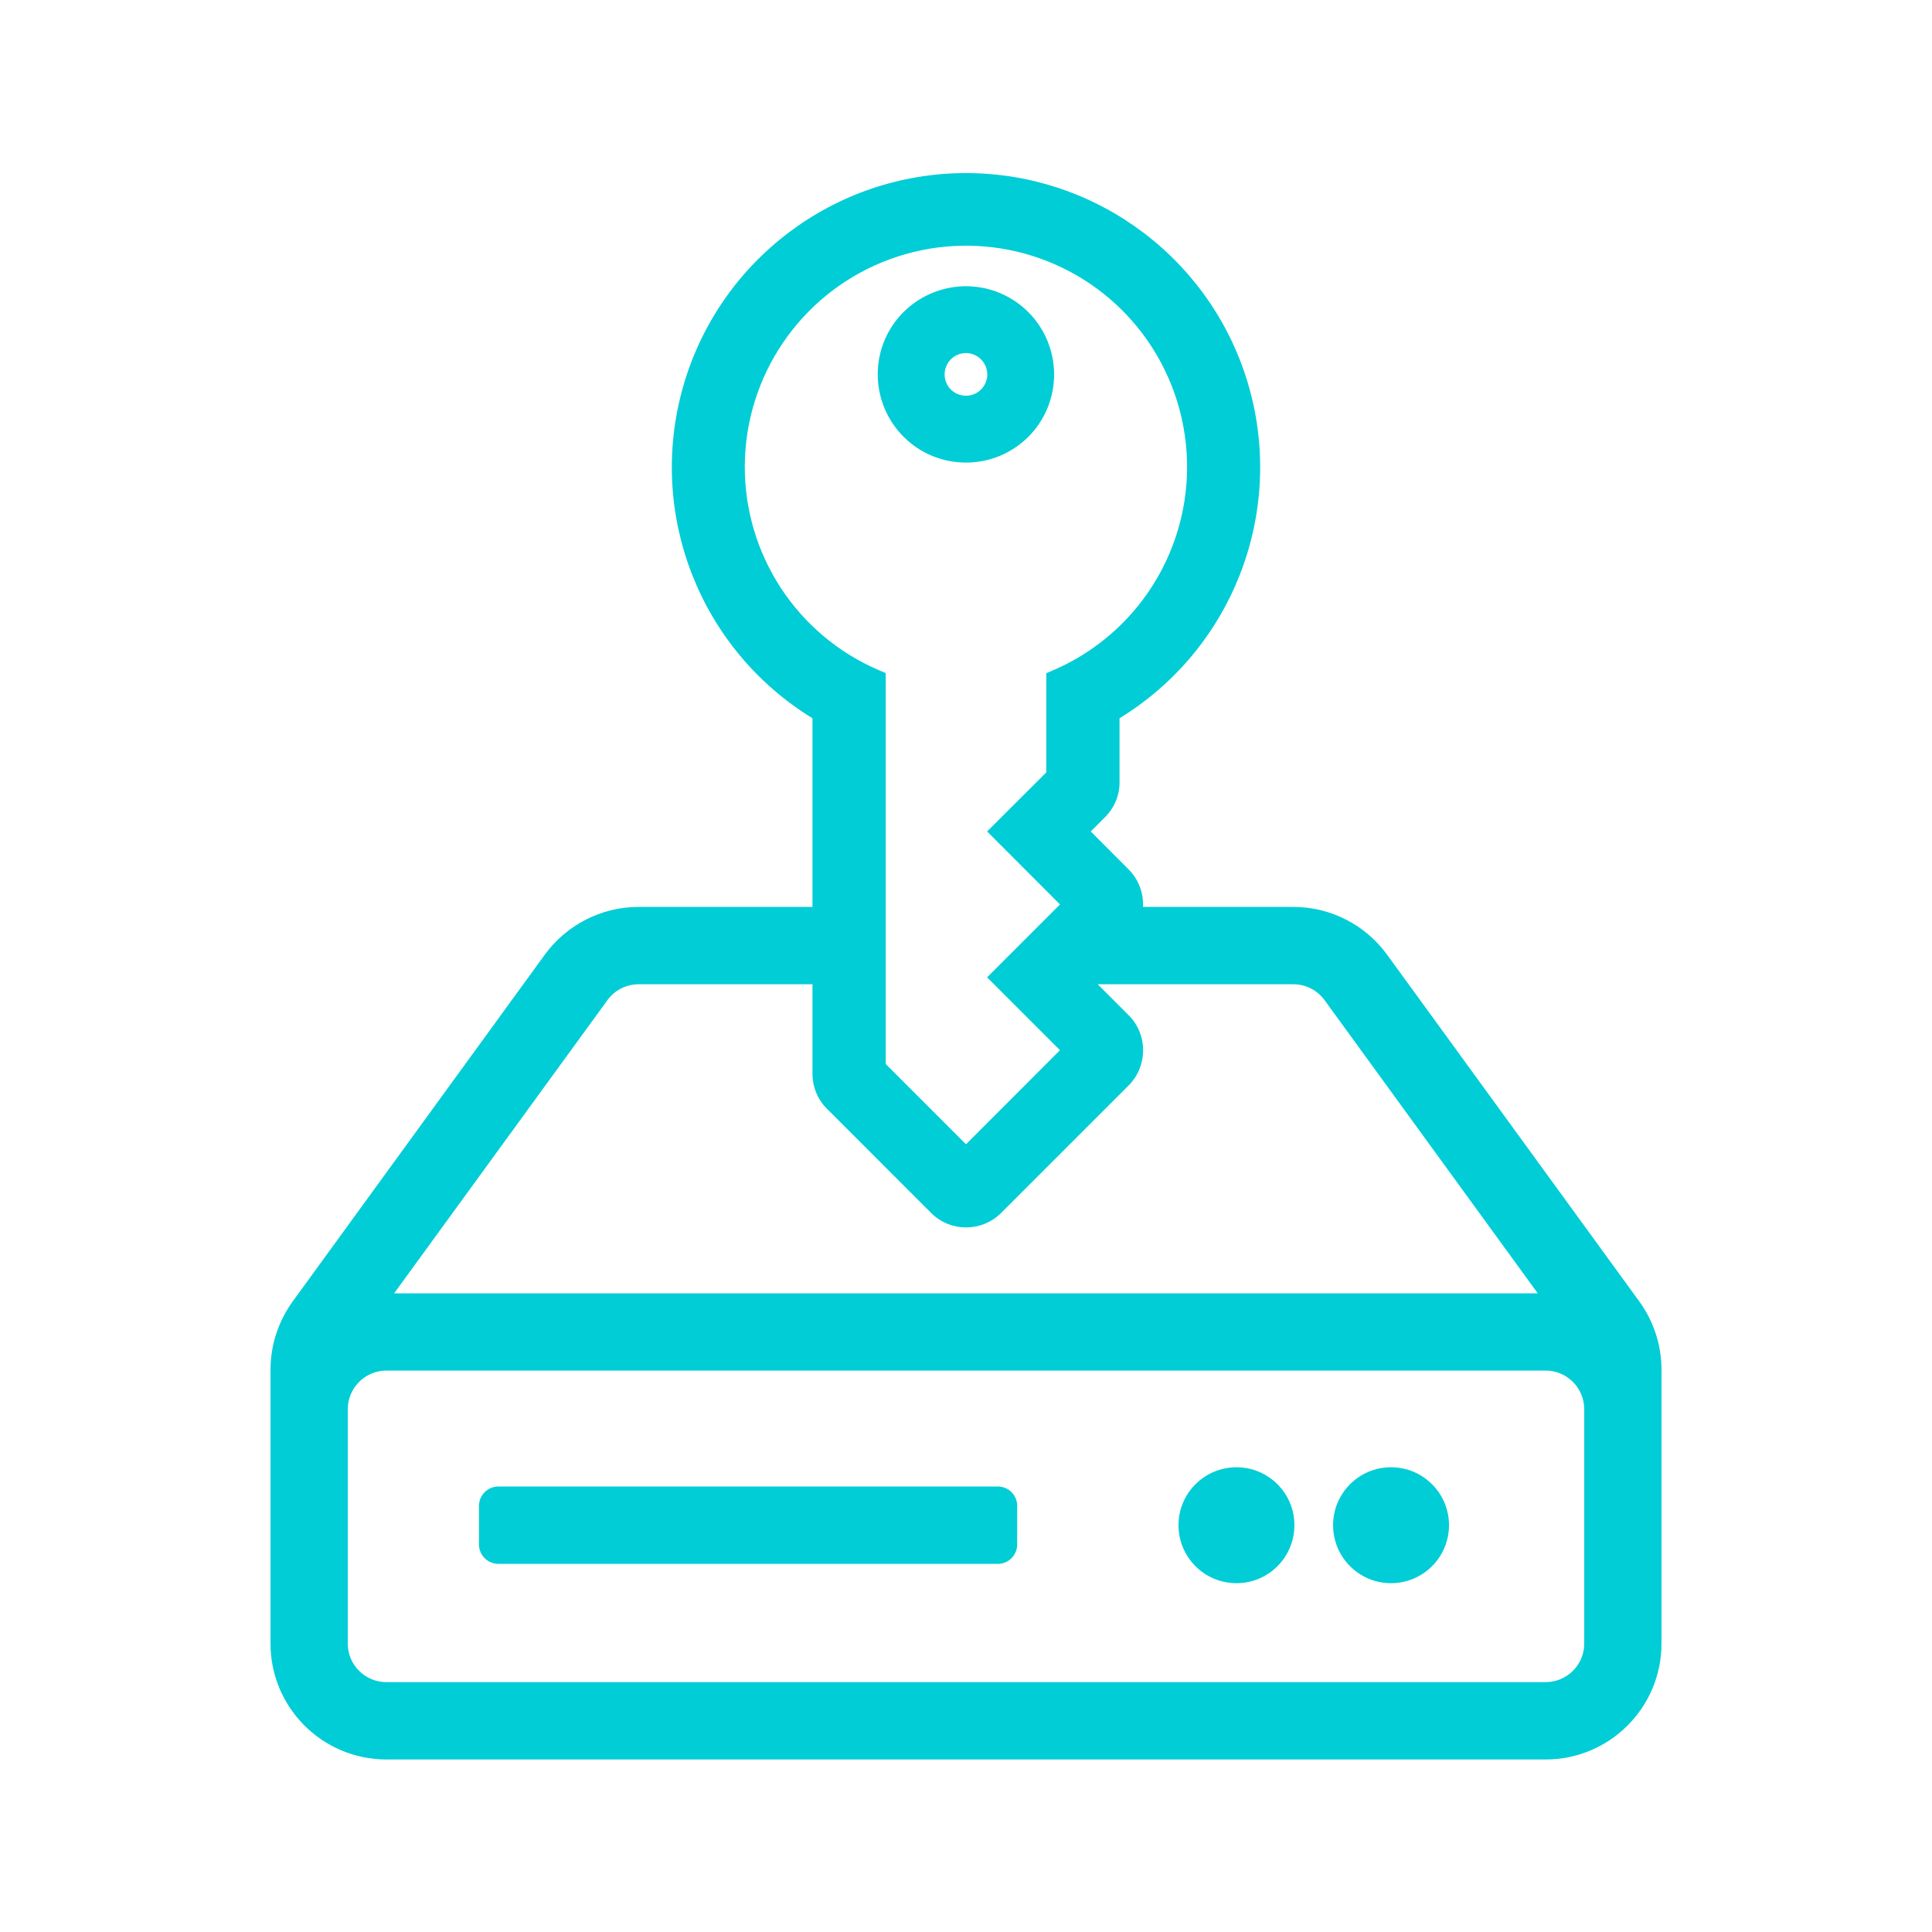
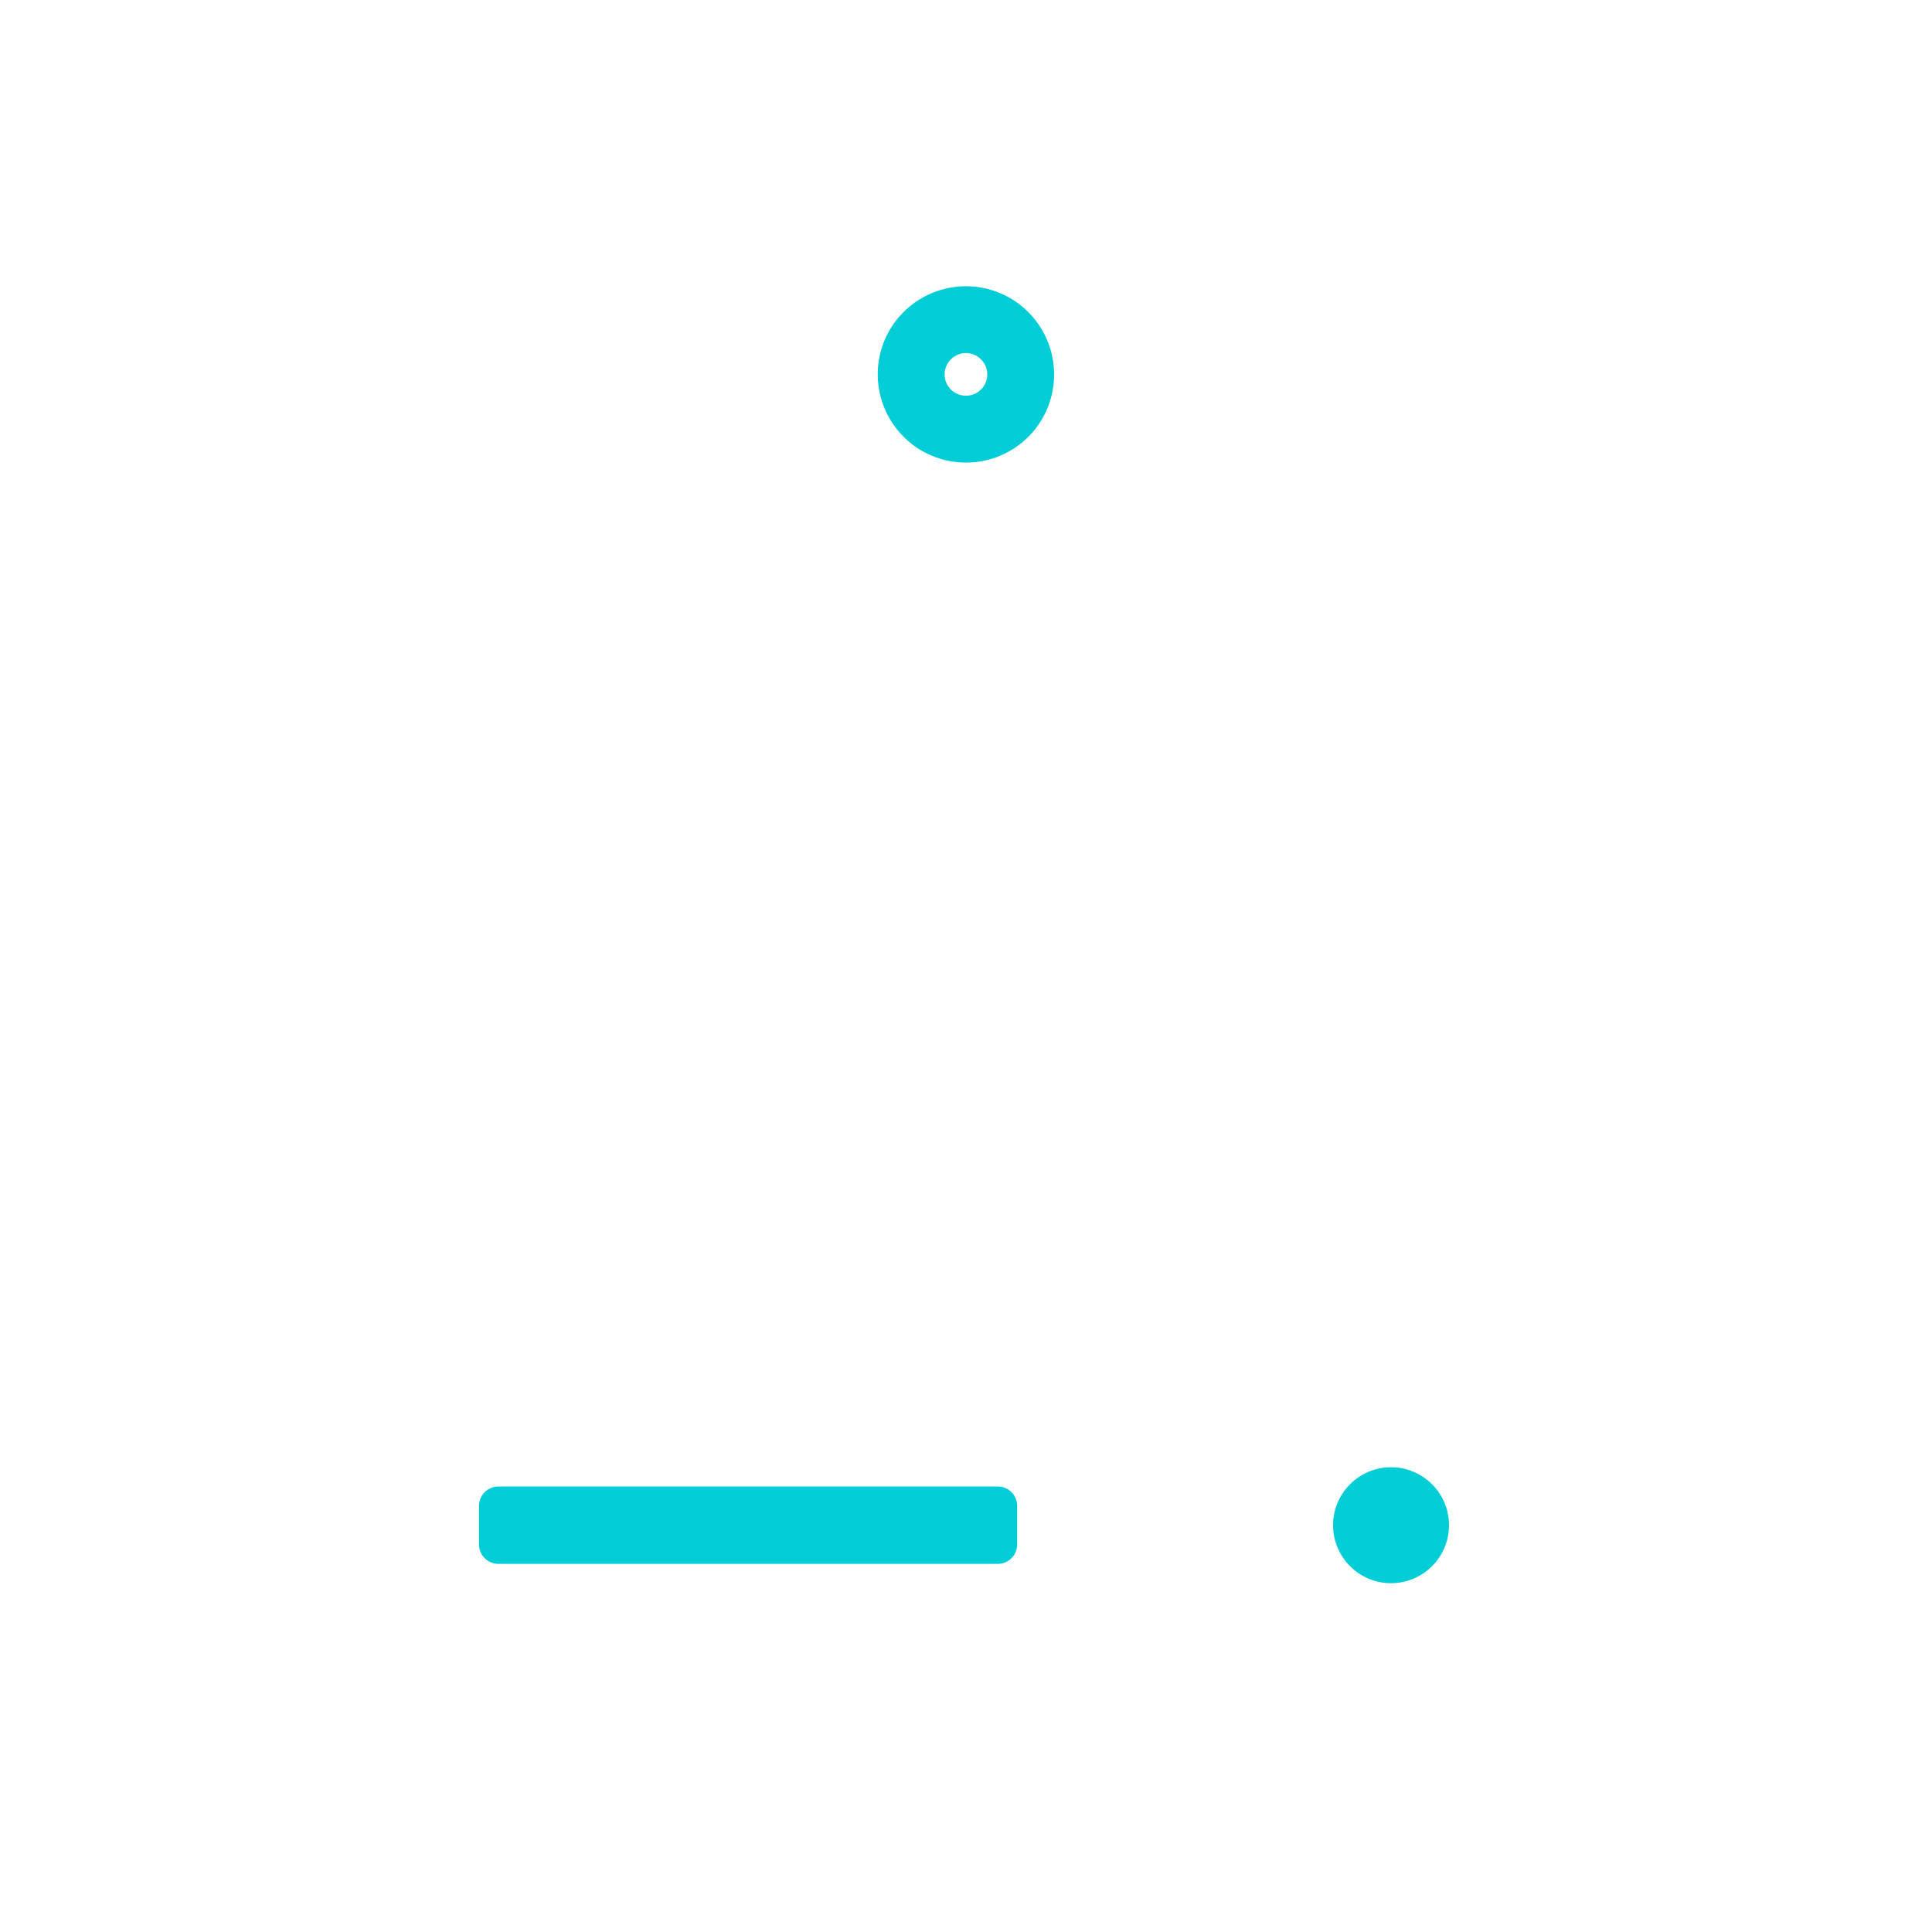
<svg xmlns="http://www.w3.org/2000/svg" width="64px" height="64px" viewBox="0 0 64 64" version="1.1">
  <g id="surface1">
-     <path style=" stroke:none;fill-rule:nonzero;fill:rgb(0%,80.392%,83.922%);fill-opacity:1;" d="M 42.879 50.523 C 42.879 51.586 42.02 52.445 40.961 52.445 C 39.898 52.445 39.039 51.586 39.039 50.523 C 39.039 49.465 39.898 48.605 40.961 48.605 C 42.02 48.605 42.879 49.465 42.879 50.523 Z M 42.879 50.523 " />
-     <path style=" stroke:none;fill-rule:nonzero;fill:rgb(0%,80.392%,83.922%);fill-opacity:1;" d="M 54.305 43.113 L 45.949 31.625 C 45.227 30.633 44.074 30.043 42.844 30.043 L 37.863 30.043 C 37.887 29.582 37.715 29.129 37.387 28.801 L 36.133 27.543 L 36.605 27.07 C 36.914 26.762 37.09 26.344 37.086 25.91 L 37.086 23.793 C 40.809 21.512 42.562 17.039 41.379 12.836 C 40.195 8.637 36.363 5.734 32 5.734 C 27.637 5.734 23.805 8.637 22.621 12.836 C 21.438 17.039 23.191 21.512 26.914 23.793 L 26.914 30.043 L 21.152 30.043 C 19.926 30.043 18.77 30.633 18.047 31.625 L 9.695 43.113 C 9.219 43.77 8.961 44.562 8.961 45.371 L 8.961 54.445 C 8.961 56.566 10.68 58.285 12.801 58.285 L 51.199 58.285 C 53.32 58.285 55.039 56.566 55.039 54.445 L 55.039 45.371 C 55.039 44.562 54.781 43.77 54.305 43.113 Z M 37.18 10.285 C 38.898 12.008 39.652 14.469 39.191 16.855 C 38.73 19.246 37.113 21.25 34.879 22.207 L 34.66 22.301 L 34.66 25.586 L 32.699 27.543 L 35.113 29.961 L 32.699 32.375 L 35.113 34.789 L 32 37.906 L 29.34 35.246 L 29.34 22.297 L 29.121 22.203 C 26.402 21.043 24.652 18.367 24.672 15.414 C 24.695 12.461 26.488 9.809 29.219 8.688 C 31.953 7.566 35.09 8.195 37.18 10.285 Z M 20.121 33.133 C 20.359 32.801 20.746 32.605 21.156 32.605 L 26.914 32.605 L 26.914 35.57 C 26.914 36.008 27.086 36.426 27.395 36.73 L 30.844 40.18 C 31.484 40.82 32.523 40.82 33.164 40.18 L 37.391 35.953 C 38.027 35.309 38.027 34.273 37.391 33.633 L 36.363 32.605 L 42.844 32.605 C 43.254 32.605 43.637 32.801 43.879 33.133 L 50.941 42.844 L 13.055 42.844 Z M 52.48 54.445 C 52.48 55.152 51.906 55.723 51.199 55.723 L 12.801 55.723 C 12.094 55.723 11.52 55.152 11.52 54.445 L 11.52 46.684 C 11.52 45.977 12.094 45.402 12.801 45.402 L 51.199 45.402 C 51.906 45.402 52.48 45.977 52.48 46.684 Z M 52.48 54.445 " />
-     <path style=" stroke:none;fill-rule:nonzero;fill:rgb(0%,80.392%,83.922%);fill-opacity:1;" d="M 48 50.523 C 48 51.586 47.141 52.445 46.078 52.445 C 45.02 52.445 44.16 51.586 44.16 50.523 C 44.16 49.465 45.02 48.605 46.078 48.605 C 47.141 48.605 48 49.465 48 50.523 Z M 48 50.523 " />
+     <path style=" stroke:none;fill-rule:nonzero;fill:rgb(0%,80.392%,83.922%);fill-opacity:1;" d="M 48 50.523 C 48 51.586 47.141 52.445 46.078 52.445 C 45.02 52.445 44.16 51.586 44.16 50.523 C 44.16 49.465 45.02 48.605 46.078 48.605 C 47.141 48.605 48 49.465 48 50.523 Z " />
    <path style=" stroke:none;fill-rule:nonzero;fill:rgb(0%,80.392%,83.922%);fill-opacity:1;" d="M 32 15.324 C 33.395 15.324 34.594 14.34 34.863 12.973 C 35.133 11.605 34.402 10.238 33.113 9.703 C 31.828 9.172 30.34 9.625 29.566 10.781 C 28.793 11.941 28.949 13.484 29.934 14.469 C 30.48 15.02 31.227 15.324 32 15.324 Z M 32 11.695 C 32.336 11.699 32.625 11.938 32.691 12.266 C 32.758 12.598 32.578 12.926 32.27 13.055 C 31.957 13.184 31.598 13.074 31.41 12.797 C 31.223 12.516 31.262 12.141 31.5 11.902 C 31.633 11.77 31.812 11.695 32 11.695 Z M 32 11.695 " />
    <path style=" stroke:none;fill-rule:nonzero;fill:rgb(0%,80.392%,83.922%);fill-opacity:1;" d="M 16.508 49.242 L 33.055 49.242 C 33.41 49.242 33.695 49.531 33.695 49.883 L 33.695 51.164 C 33.695 51.516 33.41 51.805 33.055 51.805 L 16.508 51.805 C 16.156 51.805 15.867 51.516 15.867 51.164 L 15.867 49.883 C 15.867 49.531 16.156 49.242 16.508 49.242 Z M 16.508 49.242 " />
  </g>
</svg>